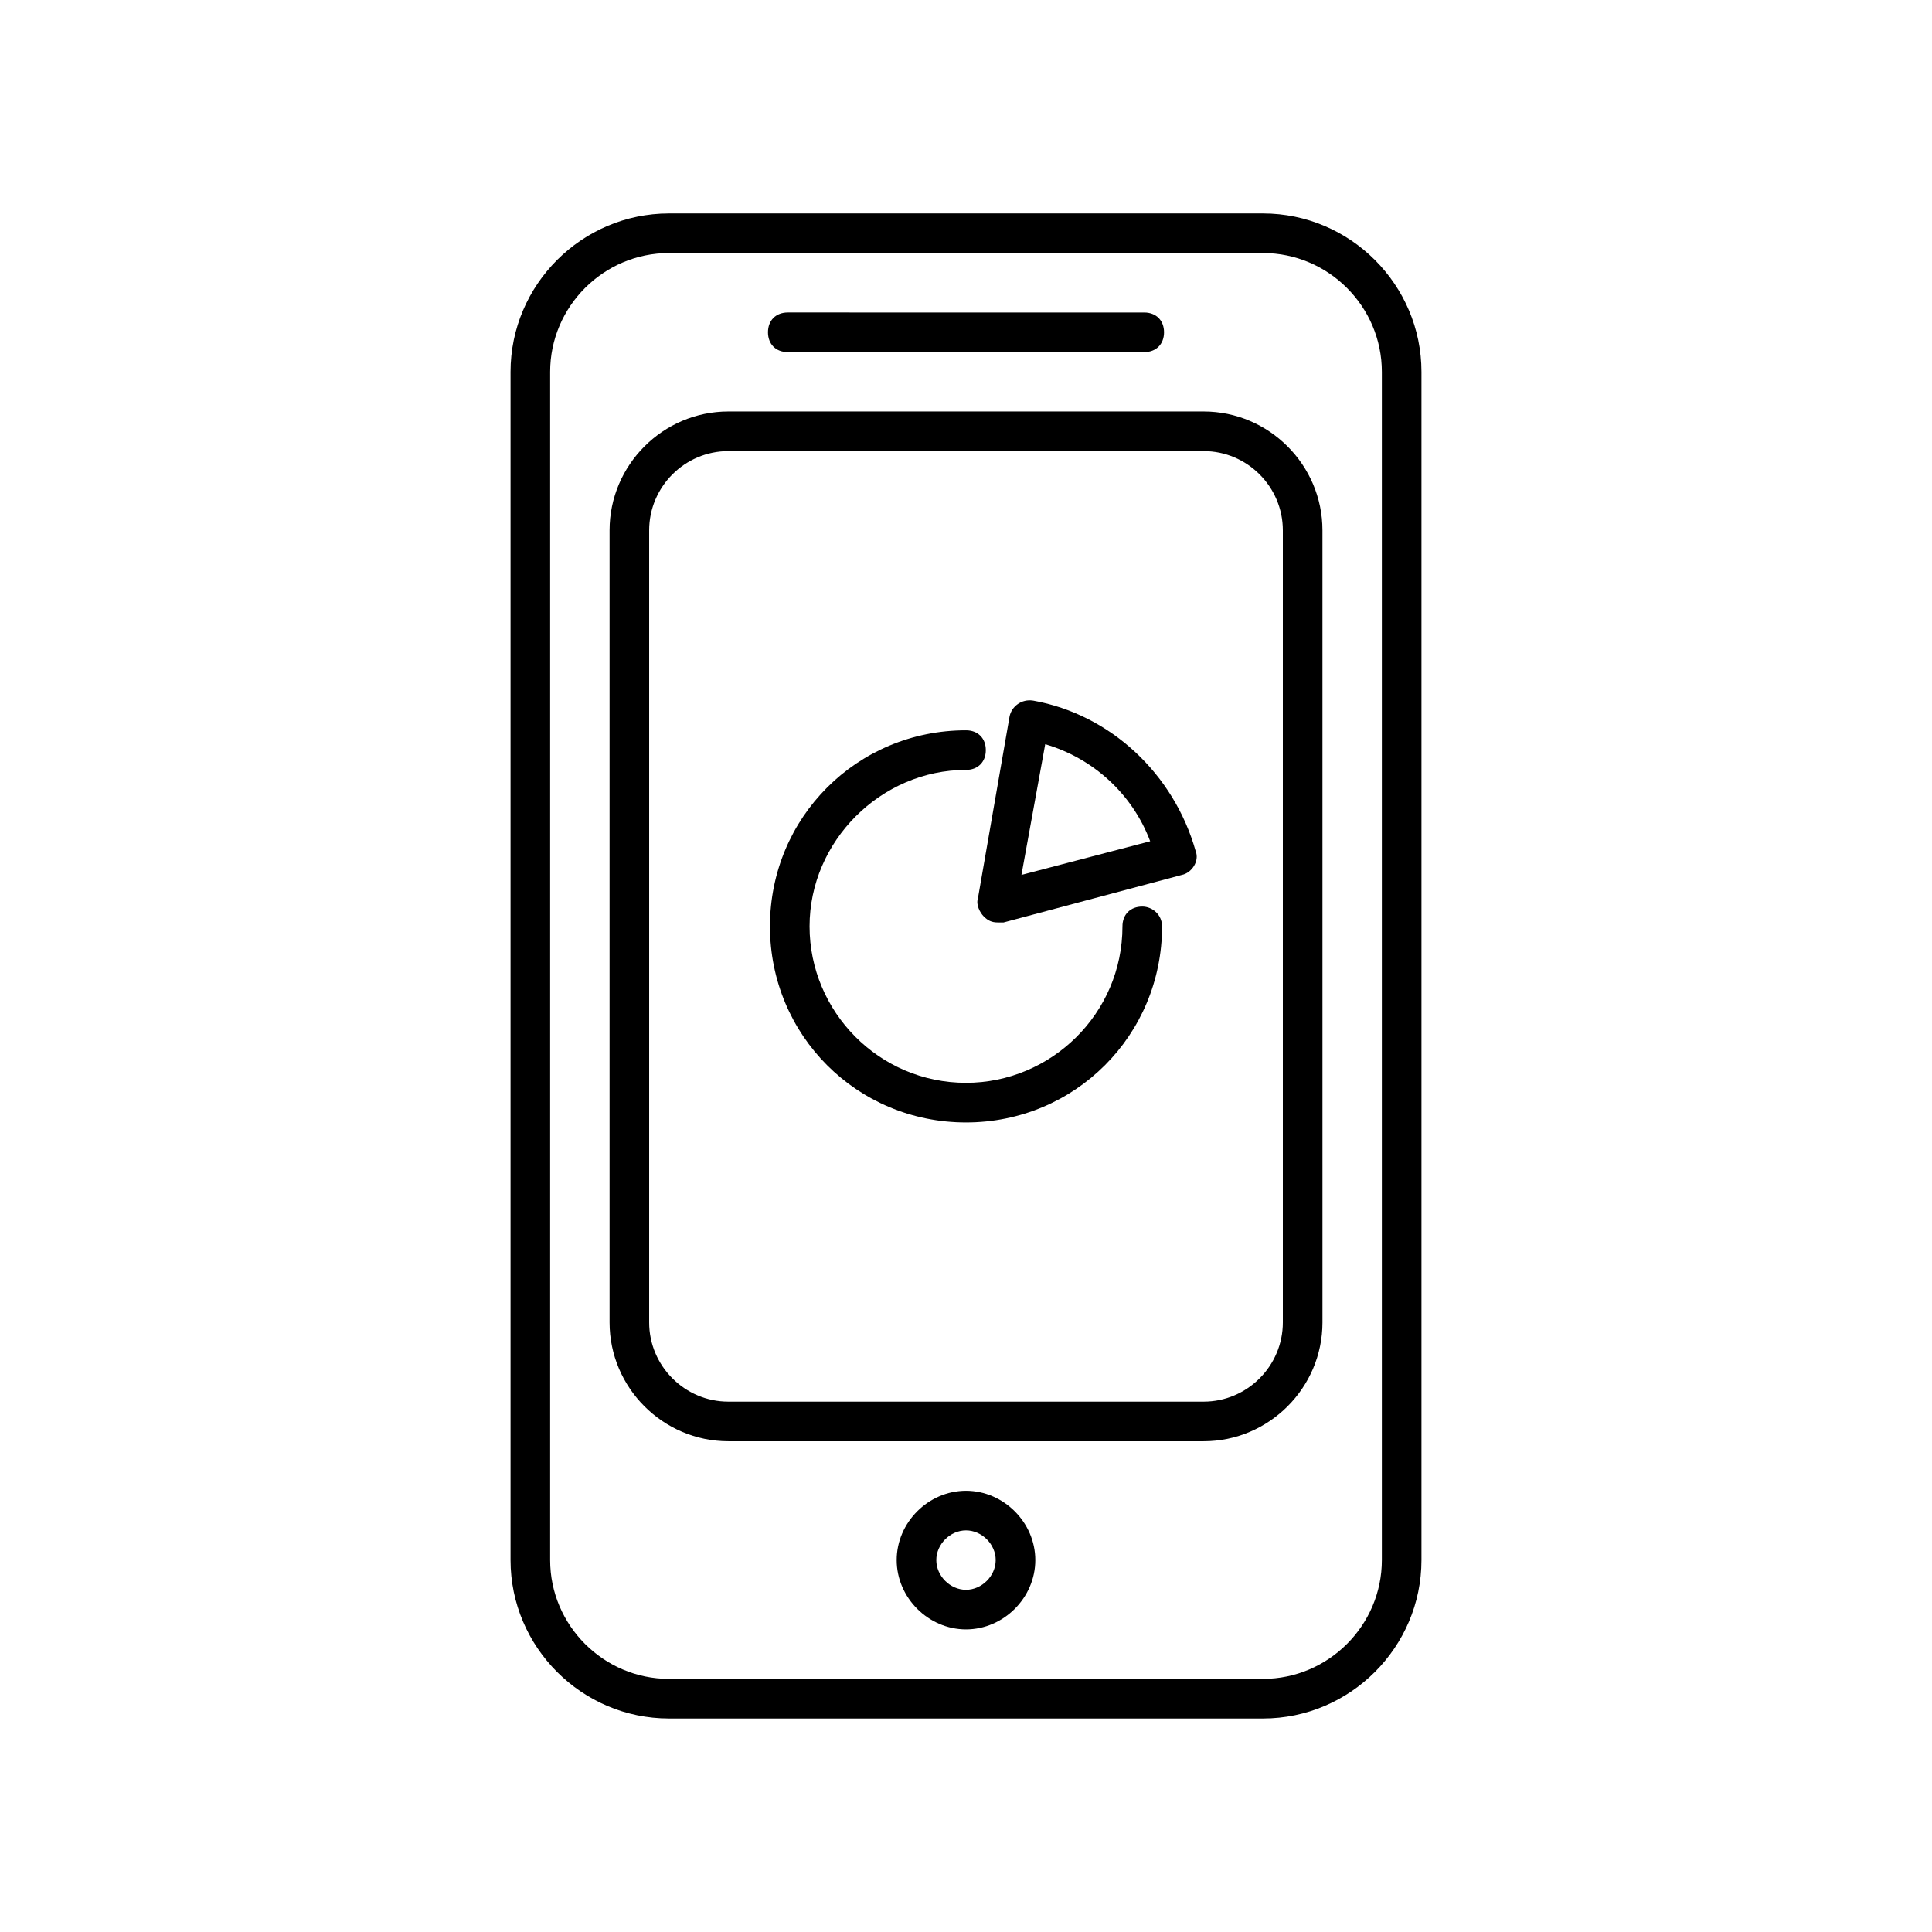
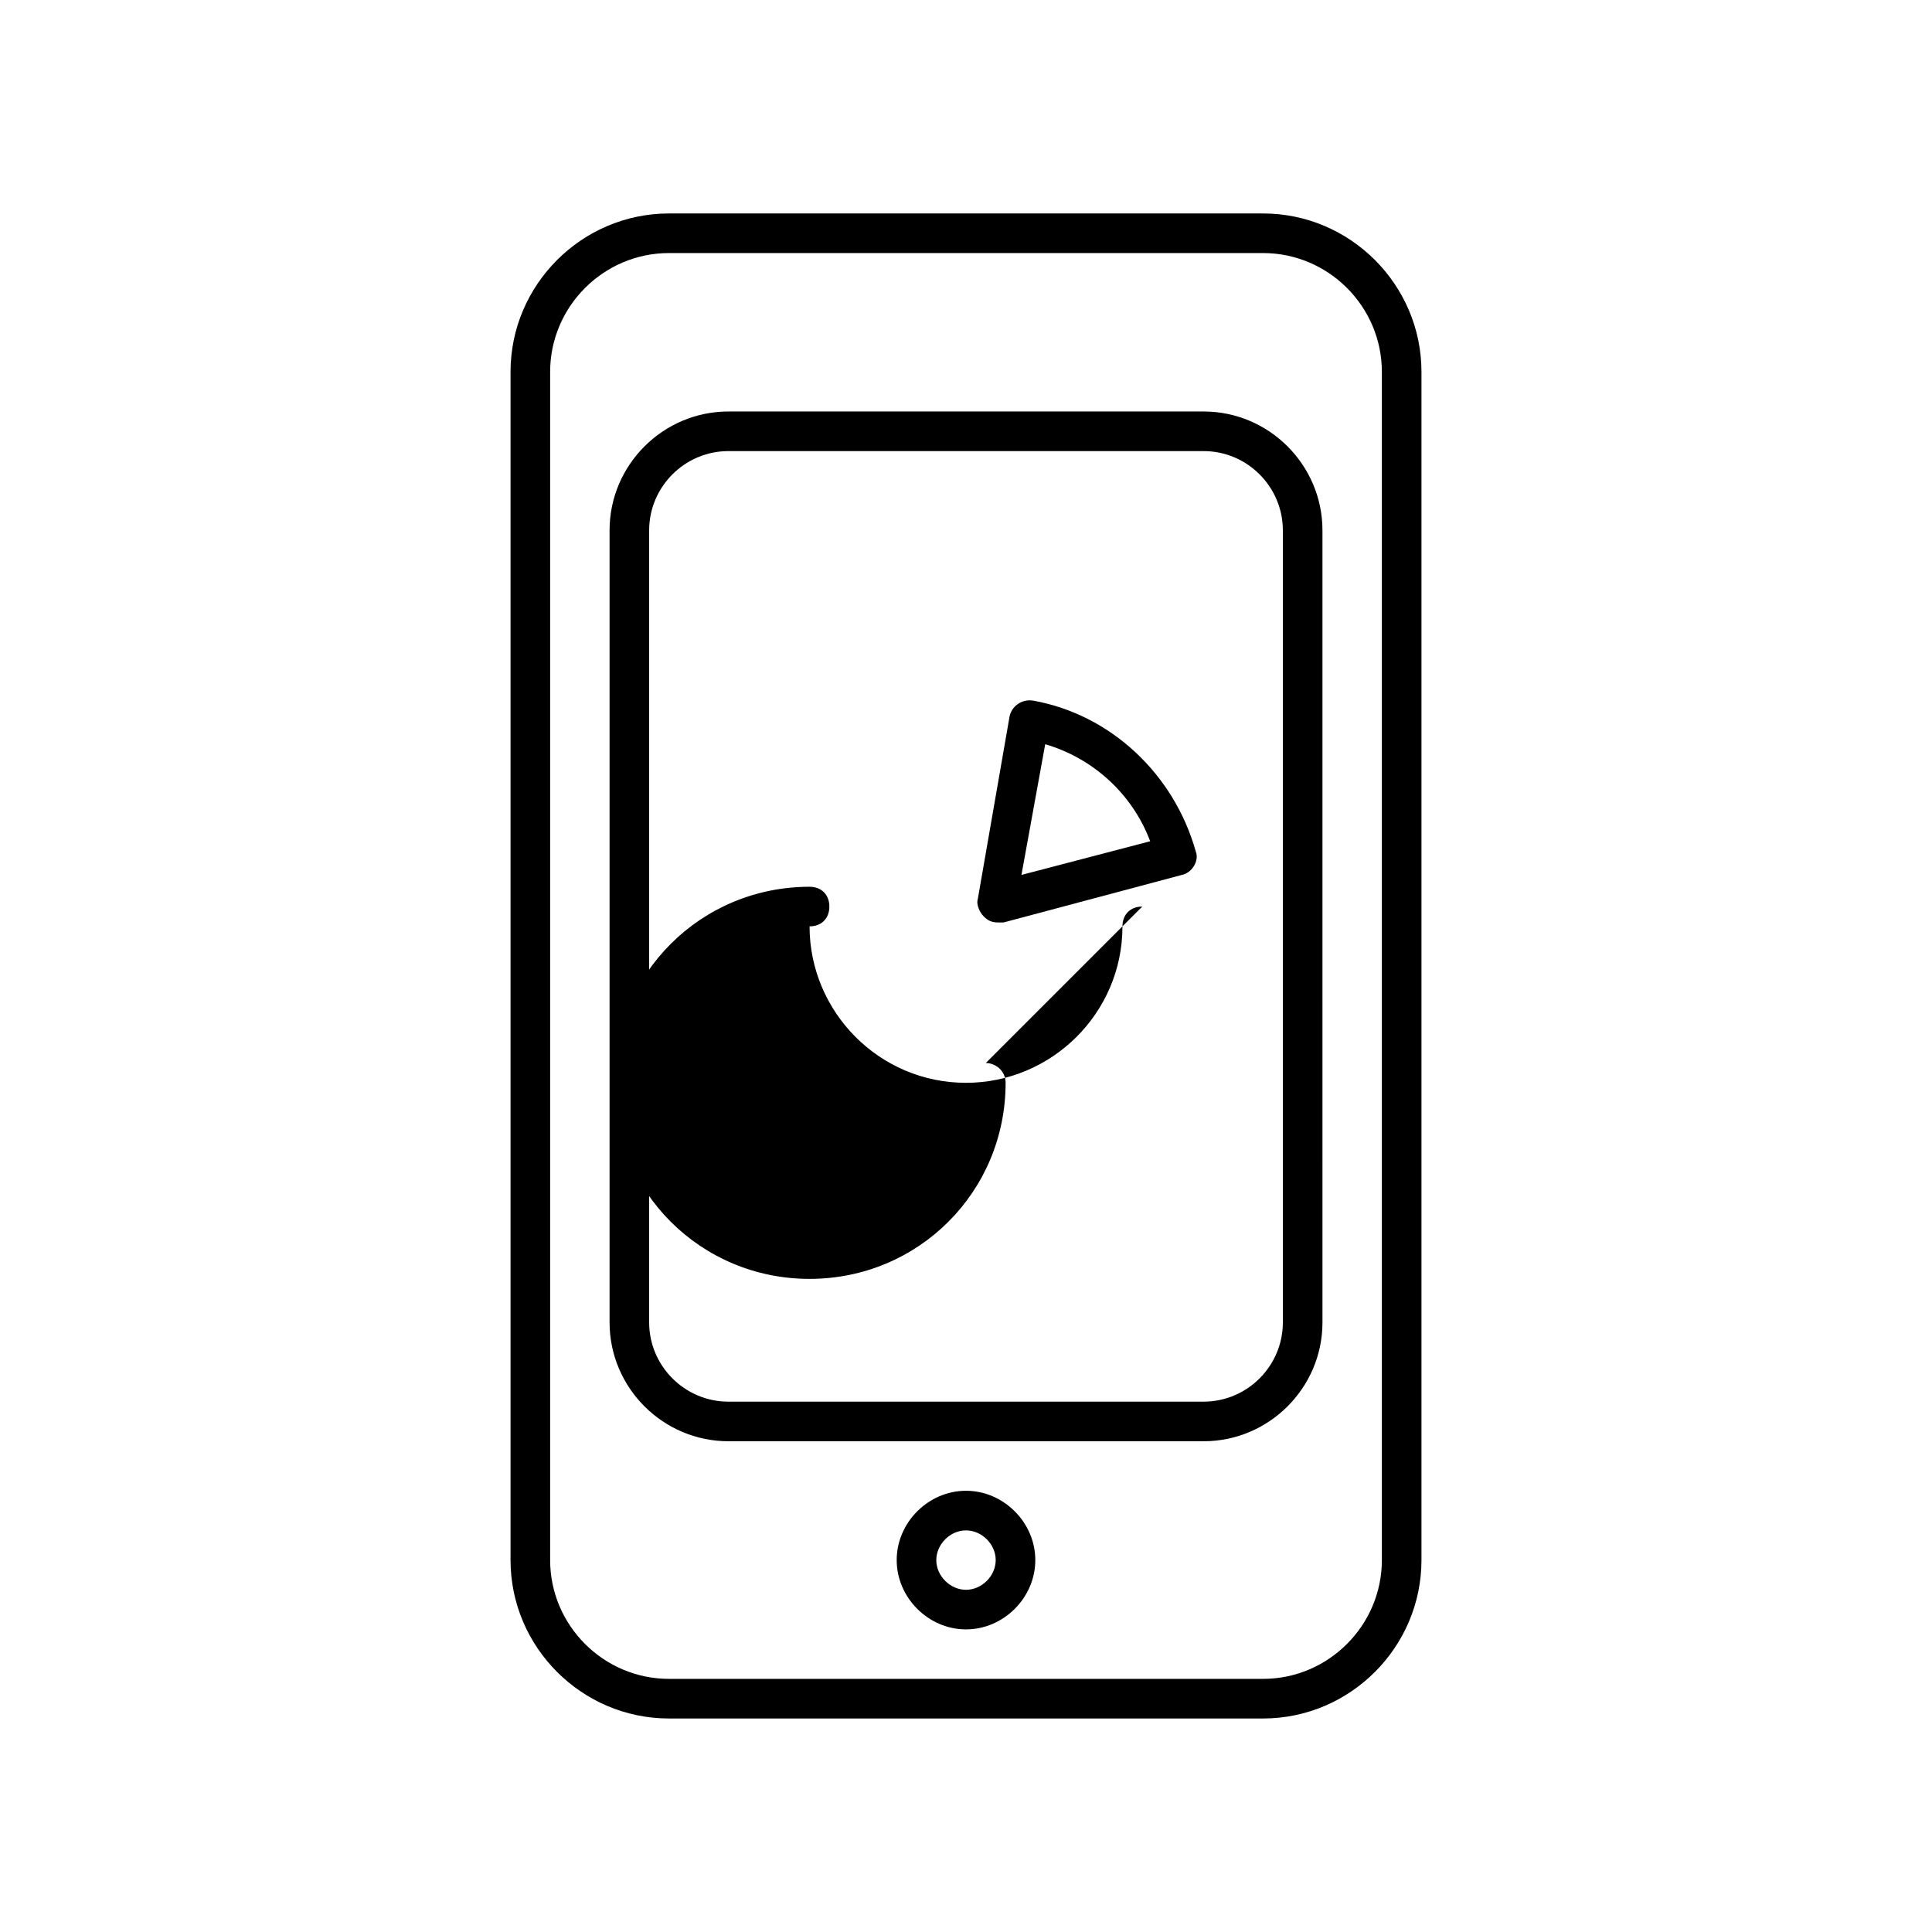
<svg xmlns="http://www.w3.org/2000/svg" fill="#000000" width="800px" height="800px" version="1.1" viewBox="144 144 512 512">
  <g>
    <path d="m478.72 200.57h-157.44c-23.09 0-41.984 18.895-41.984 41.984v314.88c0 23.09 18.895 41.984 41.984 41.984h157.44c23.09 0 41.984-18.895 41.984-41.984v-314.88c0-23.094-18.895-41.984-41.984-41.984zm31.488 356.86c0 17.32-14.168 31.488-31.488 31.488h-157.44c-17.32 0-31.488-14.168-31.488-31.488v-314.88c0-17.32 14.168-31.488 31.488-31.488h157.44c17.32 0 31.488 14.168 31.488 31.488z" />
    <path d="m462.98 253.05h-125.95c-17.32 0-31.488 14.168-31.488 31.488v209.92c0 17.32 14.168 31.488 31.488 31.488h125.95c17.32 0 31.488-14.168 31.488-31.488l-0.004-209.92c0-17.32-14.168-31.488-31.484-31.488zm20.988 241.41c0 11.547-9.445 20.992-20.992 20.992h-125.95c-11.547 0-20.992-9.445-20.992-20.992v-209.92c0-11.547 9.445-20.992 20.992-20.992h125.95c11.547 0 20.992 9.445 20.992 20.992z" />
-     <path d="m352.77 237.31h94.465c3.148 0 5.246-2.098 5.246-5.246s-2.098-5.246-5.246-5.246l-94.465-0.004c-3.148 0-5.246 2.098-5.246 5.246 0 3.152 2.098 5.25 5.246 5.25z" />
    <path d="m400 539.07c-9.973 0-18.367 8.398-18.367 18.367 0 9.973 8.398 18.367 18.367 18.367 9.973 0 18.367-8.398 18.367-18.367s-8.398-18.367-18.367-18.367zm0 26.242c-4.199 0-7.871-3.672-7.871-7.871 0-4.199 3.672-7.871 7.871-7.871s7.871 3.672 7.871 7.871c0 4.195-3.676 7.871-7.871 7.871z" />
-     <path d="m446.71 384.25c-3.148 0-5.246 2.098-5.246 5.246 0 23.09-18.895 41.461-41.461 41.461-23.09 0-41.461-18.895-41.461-41.461s18.895-41.461 41.461-41.461c3.148 0 5.246-2.098 5.246-5.246 0-3.148-2.098-5.246-5.246-5.246-28.863 0-51.957 23.09-51.957 51.957 0 28.863 23.09 51.957 51.957 51.957 28.863 0 51.957-23.09 51.957-51.957-0.004-3.148-2.629-5.25-5.25-5.25z" />
+     <path d="m446.71 384.25c-3.148 0-5.246 2.098-5.246 5.246 0 23.09-18.895 41.461-41.461 41.461-23.09 0-41.461-18.895-41.461-41.461c3.148 0 5.246-2.098 5.246-5.246 0-3.148-2.098-5.246-5.246-5.246-28.863 0-51.957 23.09-51.957 51.957 0 28.863 23.09 51.957 51.957 51.957 28.863 0 51.957-23.09 51.957-51.957-0.004-3.148-2.629-5.25-5.25-5.25z" />
    <path d="m417.84 329.68c-3.148-0.523-5.773 1.574-6.297 4.199l-8.398 48.281c-0.523 1.574 0.523 3.672 1.574 4.723 1.051 1.051 2.098 1.574 3.672 1.574h1.574l47.23-12.594c2.625-0.523 4.723-3.672 3.672-6.297-5.766-20.469-22.559-36.215-43.027-39.887zm3.152 11.547c12.594 3.672 23.09 13.121 27.816 25.715l-34.113 8.922z" />
  </g>
</svg>